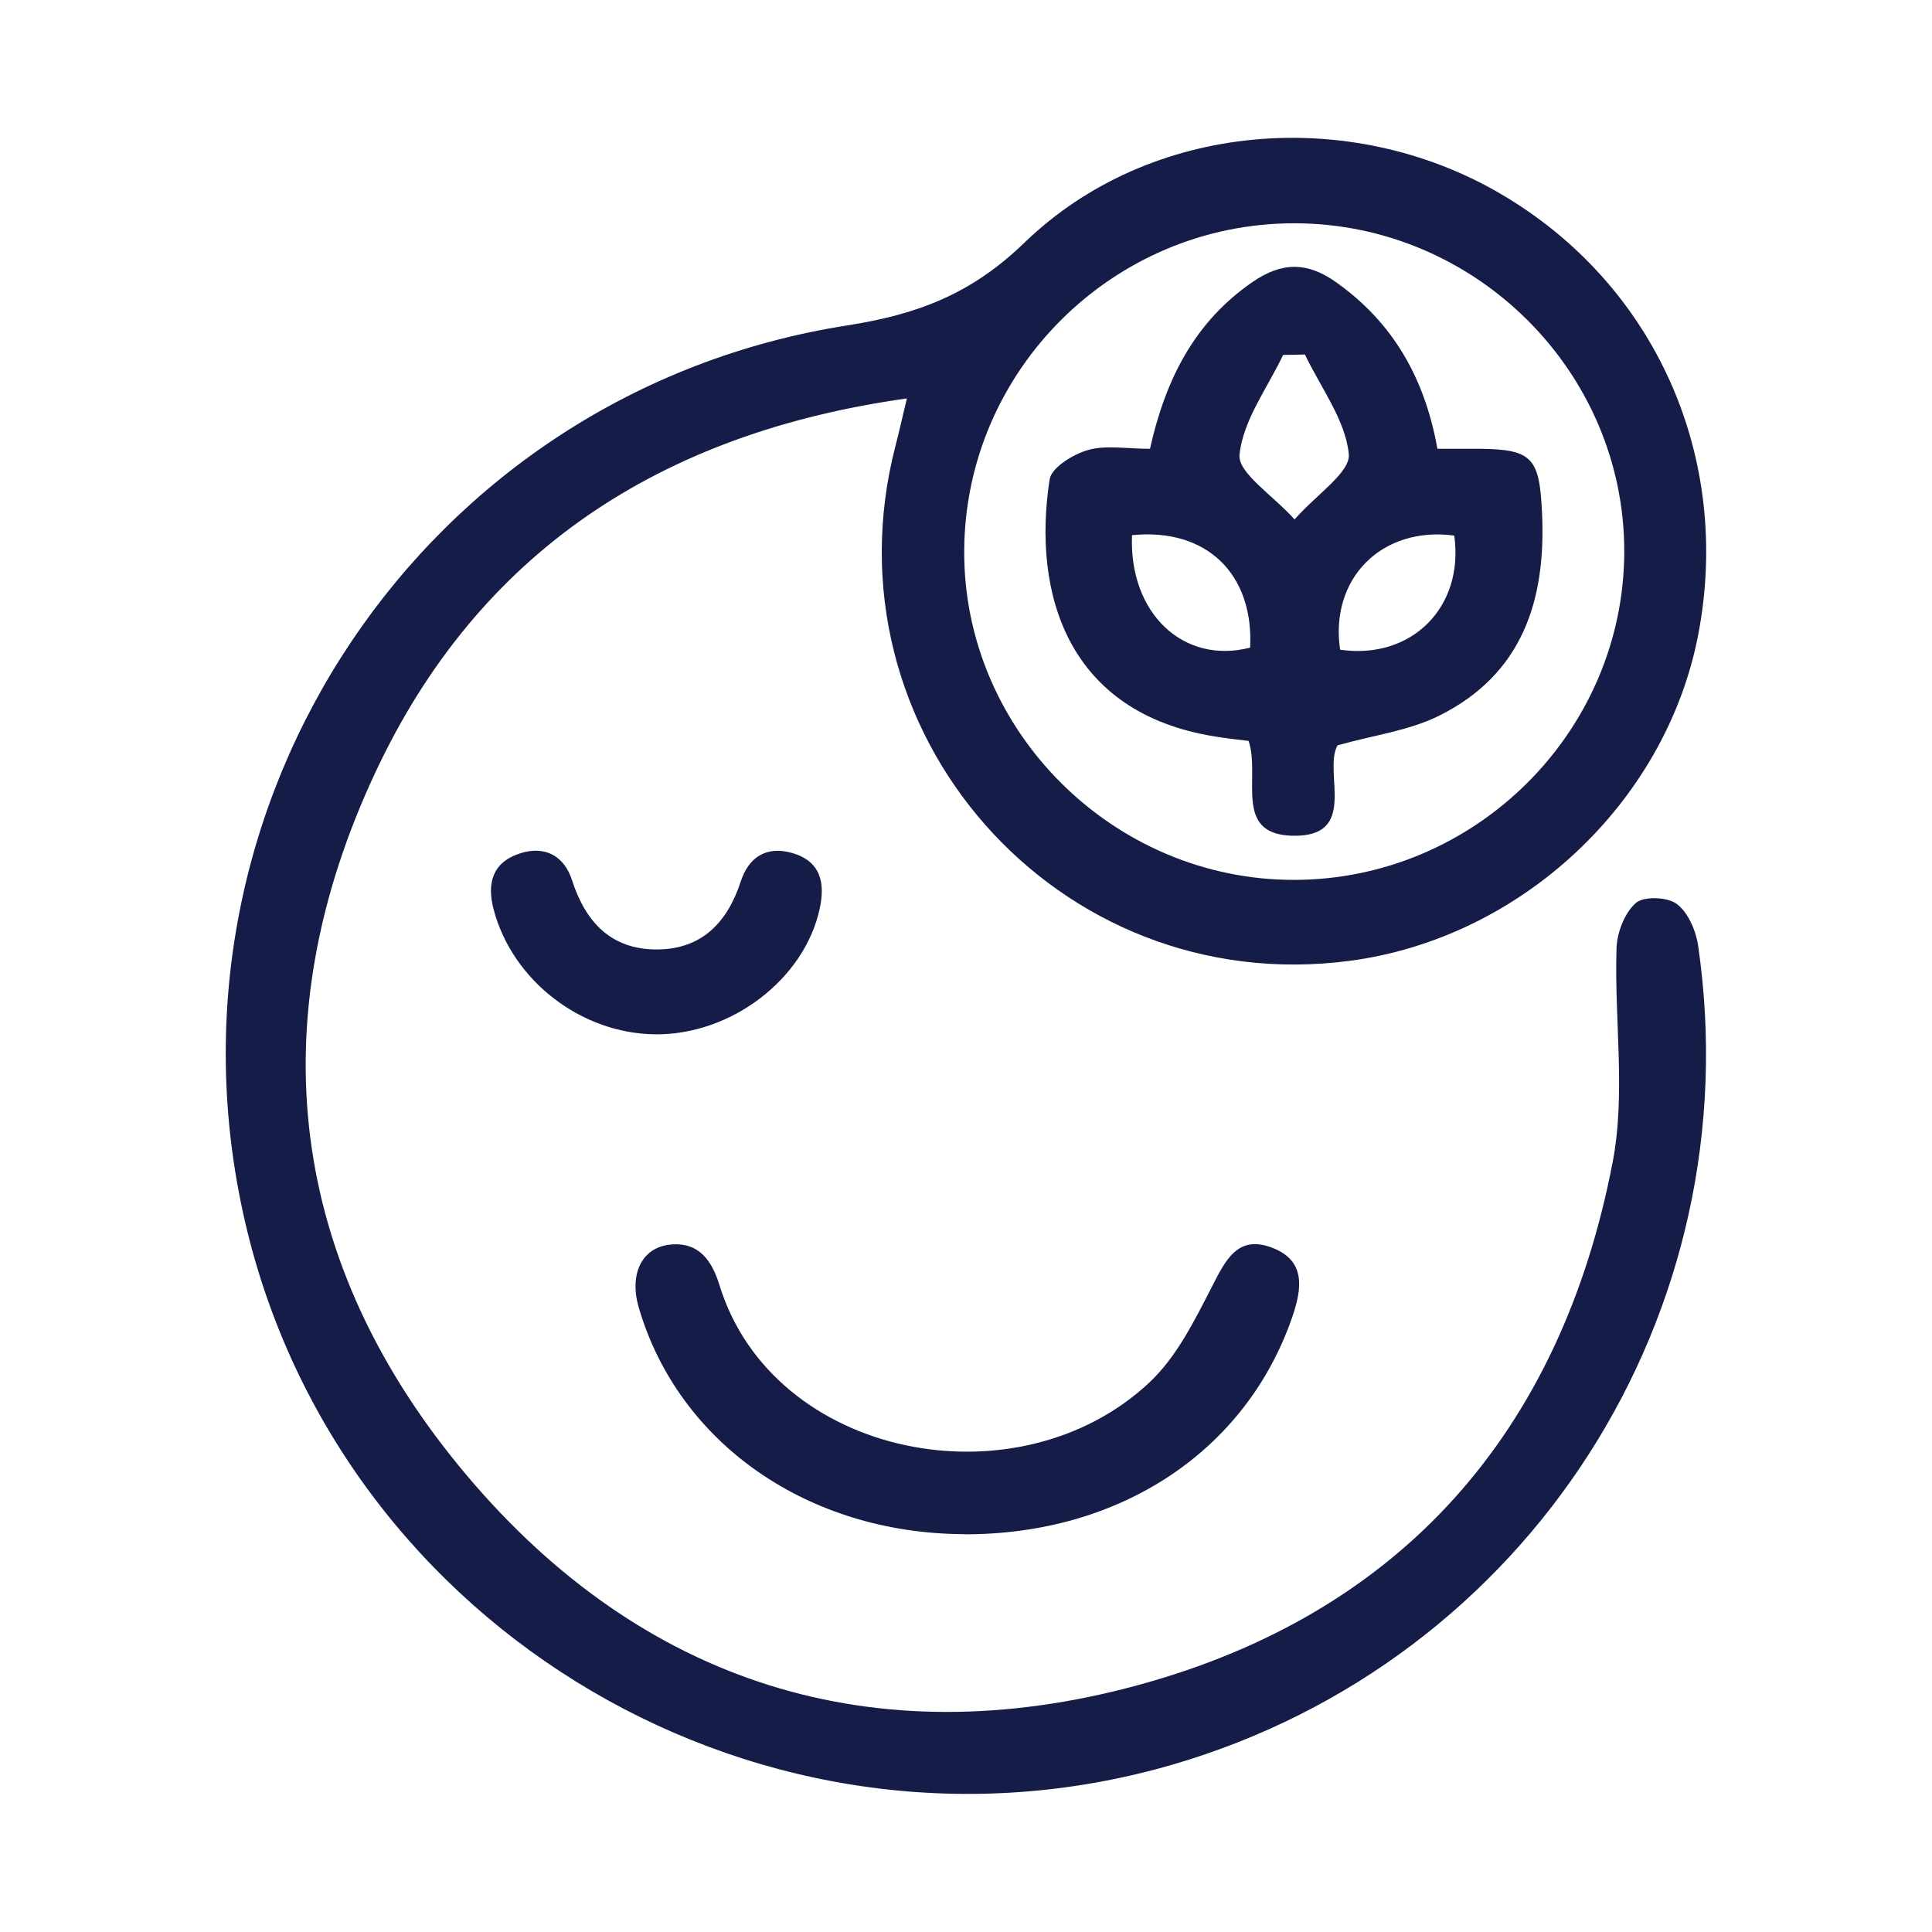
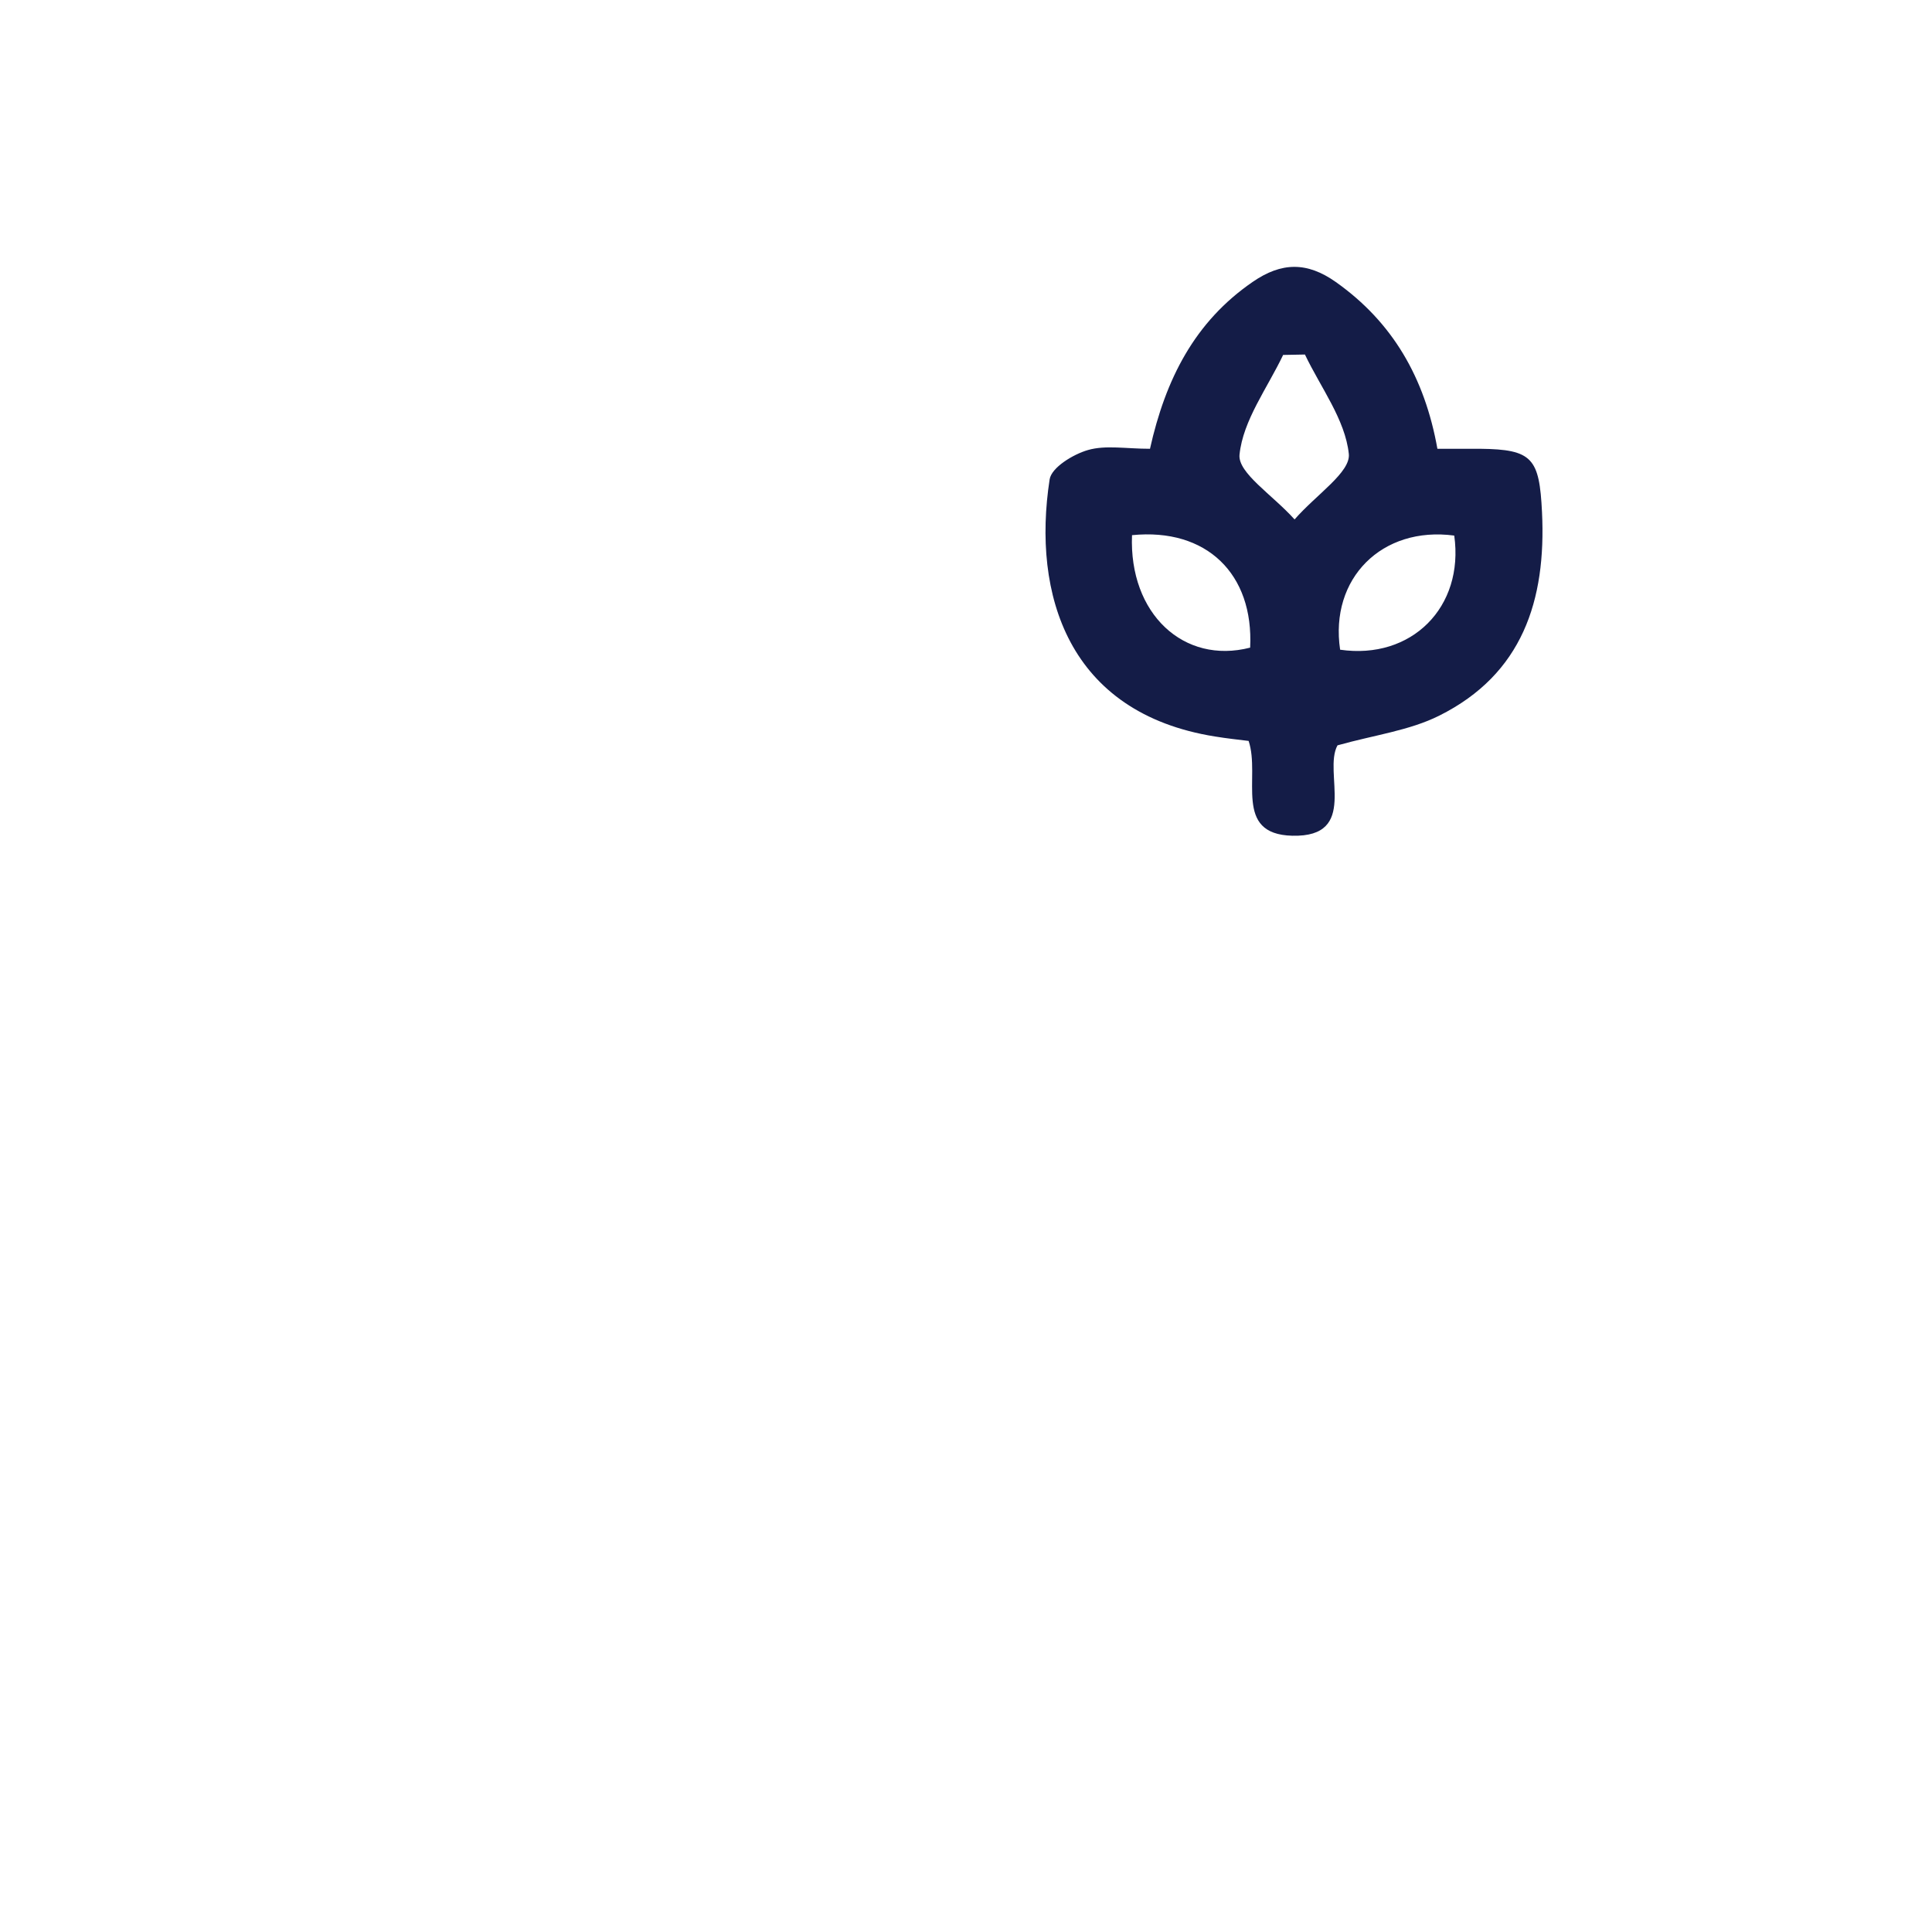
<svg xmlns="http://www.w3.org/2000/svg" id="Capa_1" data-name="Capa 1" viewBox="0 0 140 140">
  <defs>
    <style> .cls-1 { fill: #141c47; stroke-width: 0px; } </style>
  </defs>
-   <path class="cls-1" d="m65.73,28.87c-17.89,2.5-31.06,11.16-38.52,27.08-8.51,18.15-6.27,35.69,6.62,50.97,12.73,15.09,29.53,20.38,48.6,15.2,19.18-5.21,30.69-18.43,34.43-37.91.96-5,.11-10.33.28-15.5.04-1.14.58-2.55,1.39-3.27.57-.51,2.29-.45,2.97.06.82.61,1.39,1.92,1.55,3.01,3.89,26.65-12.3,51.85-38.08,59.36-29.4,8.56-60.38-9.6-67.23-39.41-6.94-30.23,12.99-60.08,43.66-64.88,5.1-.8,8.98-2.27,12.83-5.99,9.11-8.81,23.61-9.92,34.5-3.55,11.2,6.54,16.82,19.1,14.32,32-2.36,12.15-12.87,21.97-25.28,23.59-21.15,2.77-38.24-16.64-32.88-37.32.25-.95.46-1.92.83-3.45Zm28.08-12.69c-13.12-.02-23.89,10.66-23.94,23.75-.05,13.01,10.78,23.83,23.88,23.83,13.12,0,23.91-10.71,23.95-23.76.03-13.04-10.75-23.8-23.88-23.82Z" />
-   <path class="cls-1" d="m69.83,111.17c-11.29-.05-20.66-6.58-23.54-16.41-.71-2.43.21-4.35,2.26-4.57,2.11-.22,3.04,1.18,3.58,2.92,3.87,12.59,21.65,16.03,31.19,7.04,1.95-1.84,3.25-4.47,4.5-6.91.99-1.93,1.87-3.79,4.38-2.82,2.46.95,2.14,2.99,1.43,5.05-3.36,9.71-12.5,15.75-23.79,15.71Z" />
-   <path class="cls-1" d="m47.47,74.95c-5.38-.06-10.34-3.9-11.7-9.05-.5-1.9-.08-3.42,1.91-4.06,1.83-.59,3.21.2,3.77,1.94,1,3.1,2.89,5.06,6.23,5.02,3.19-.04,5.03-1.96,6-4.93.56-1.73,1.84-2.6,3.72-2.06,2.09.6,2.4,2.19,2,4.03-1.1,5.12-6.43,9.17-11.93,9.11Z" />
  <path class="cls-1" d="m83.33,32.53c1.13-5.06,3.24-9.21,7.44-12.1,2.1-1.45,3.95-1.46,6.02,0,4.13,2.92,6.45,6.94,7.37,12.09,1.13,0,2.11,0,3.09,0,3.81.04,4.3.69,4.49,4.6.31,6.38-1.42,11.73-7.45,14.74-2.16,1.08-4.7,1.4-7.37,2.15-1.07,1.95,1.59,6.67-3.28,6.55-4.31-.11-2.28-4.26-3.16-6.87-.73-.09-1.58-.18-2.43-.32-10.66-1.7-13.27-10.31-11.99-18.63.13-.86,1.7-1.82,2.78-2.13,1.28-.37,2.76-.09,4.49-.09Zm10.48,5.11c1.59-1.82,4.07-3.42,3.93-4.75-.26-2.48-2.04-4.81-3.18-7.2-.53.01-1.05.02-1.58.03-1.14,2.4-2.91,4.74-3.16,7.23-.13,1.32,2.38,2.9,3.99,4.69Zm3.3,9.44c5.17.75,9-3.08,8.27-8.27-5.24-.7-9.04,3.11-8.27,8.27Zm-15.08-8.3c-.23,5.69,3.75,9.39,8.56,8.15.27-5.34-3.16-8.69-8.56-8.15Z" />
</svg>